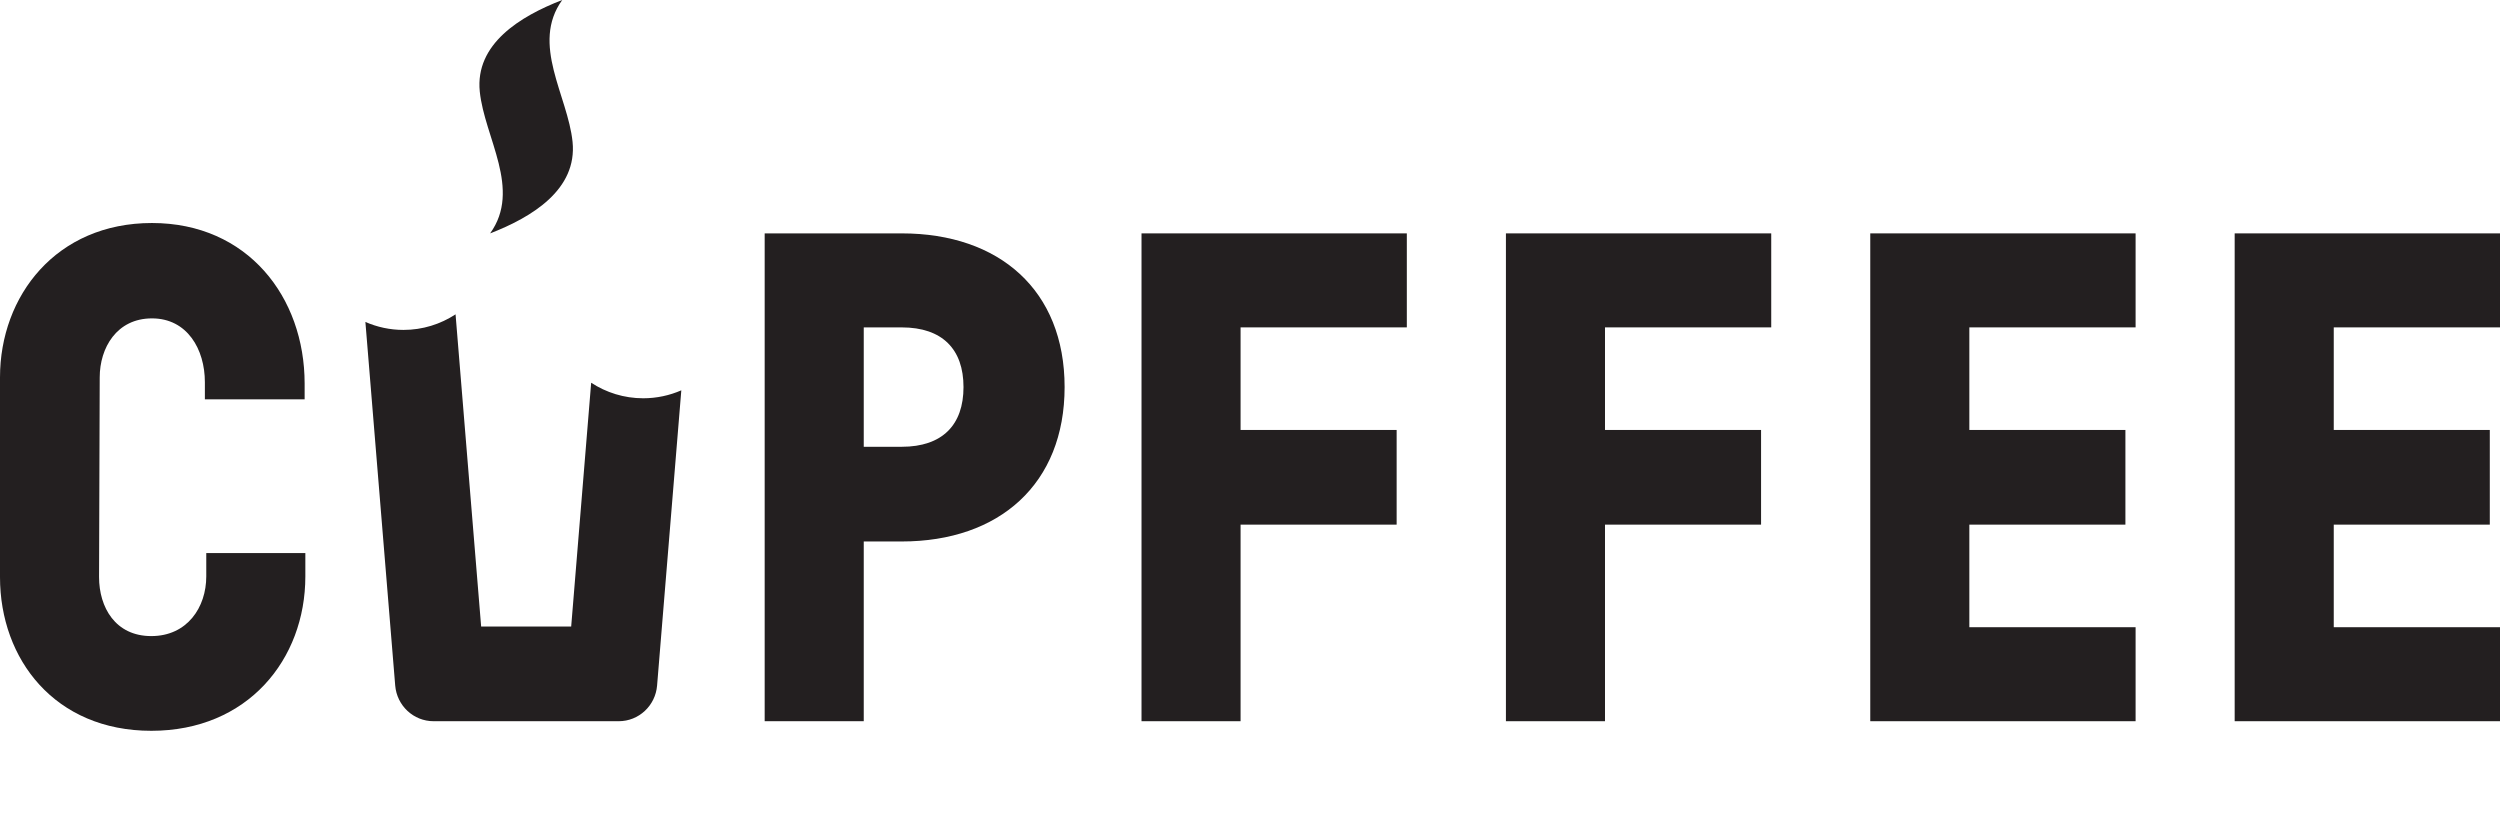
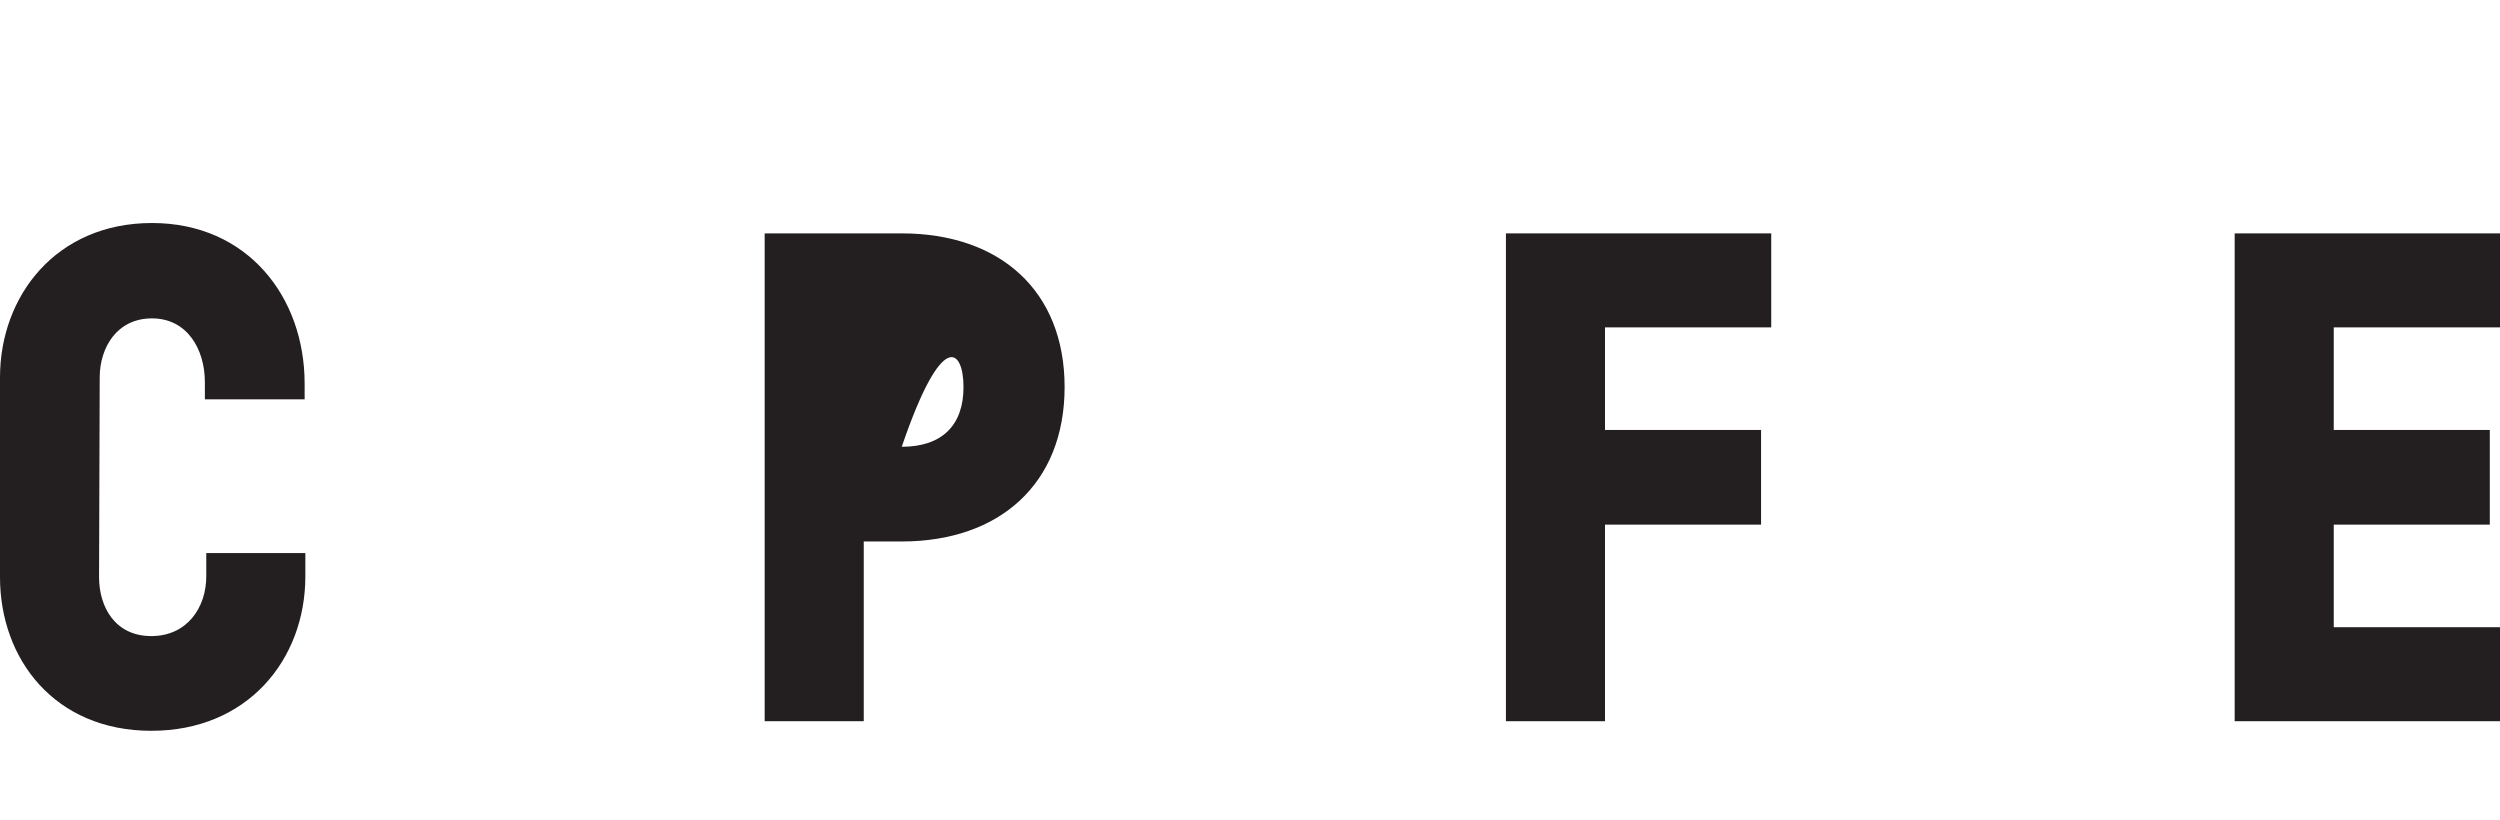
<svg xmlns="http://www.w3.org/2000/svg" width="122" height="40" viewBox="0 0 122 40" fill="none">
  <path d="M10.066 28.128C10.066 29.636 9.138 31.041 7.383 31.041C5.628 31.041 4.834 29.636 4.834 28.161L4.866 18.417C4.866 16.977 5.694 15.537 7.416 15.537C9.138 15.537 9.998 17.045 9.998 18.651V19.487H14.866V18.718C14.866 14.499 12.084 10.883 7.416 10.883C2.748 10.883 0 14.433 0 18.419V28.163C0 32.181 2.683 35.663 7.385 35.663C12.087 35.663 14.901 32.181 14.901 28.128V26.99H10.066V28.128Z" fill="#231F20" />
-   <path d="M44.005 11.39H37.316V35.196H42.151V26.424H44.005C48.774 26.424 51.953 23.611 51.953 18.889C51.953 14.167 48.774 11.389 44.005 11.389V11.39ZM44.005 21.803H42.151V15.977H44.005C45.992 15.977 47.019 17.049 47.019 18.89C47.019 20.732 45.992 21.803 44.005 21.803Z" fill="#231F20" />
+   <path d="M44.005 11.39H37.316V35.196H42.151V26.424H44.005C48.774 26.424 51.953 23.611 51.953 18.889C51.953 14.167 48.774 11.389 44.005 11.389V11.39ZM44.005 21.803H42.151H44.005C45.992 15.977 47.019 17.049 47.019 18.89C47.019 20.732 45.992 21.803 44.005 21.803Z" fill="#231F20" />
  <path d="M122 15.976V11.389H109.052V35.195H122V30.608H113.887V25.602H121.502V20.982H113.887V15.976H122Z" fill="#231F20" />
-   <path d="M91.269 35.195H104.217V30.608H96.104V25.602H103.72V20.982H96.104V15.976H104.217V11.389H91.269V35.195Z" fill="#231F20" />
  <path d="M73.489 35.195H78.324V25.602H85.94V20.982H78.324V15.976H86.436V11.389H73.489V35.195Z" fill="#231F20" />
-   <path d="M55.706 35.195H60.54V25.602H68.156V20.982H60.54V15.976H68.653V11.389H55.706V35.195Z" fill="#231F20" />
-   <path d="M23.917 11.39C25.971 10.595 28.177 9.246 27.941 6.922C27.712 4.672 25.884 2.153 27.437 0C25.384 0.794 23.177 2.144 23.413 4.468C23.642 6.717 25.47 9.236 23.917 11.39Z" fill="#231F20" />
-   <path d="M28.849 18.677L27.874 30.575H23.48L22.231 15.34C21.498 15.819 20.626 16.1 19.689 16.1C19.029 16.1 18.401 15.96 17.831 15.711L19.286 33.453C19.368 34.438 20.18 35.195 21.157 35.195H30.196C31.172 35.195 31.986 34.438 32.066 33.453L33.248 19.048C32.678 19.296 32.05 19.436 31.389 19.436C30.452 19.436 29.58 19.155 28.848 18.677H28.849Z" fill="#231F20" />
</svg>